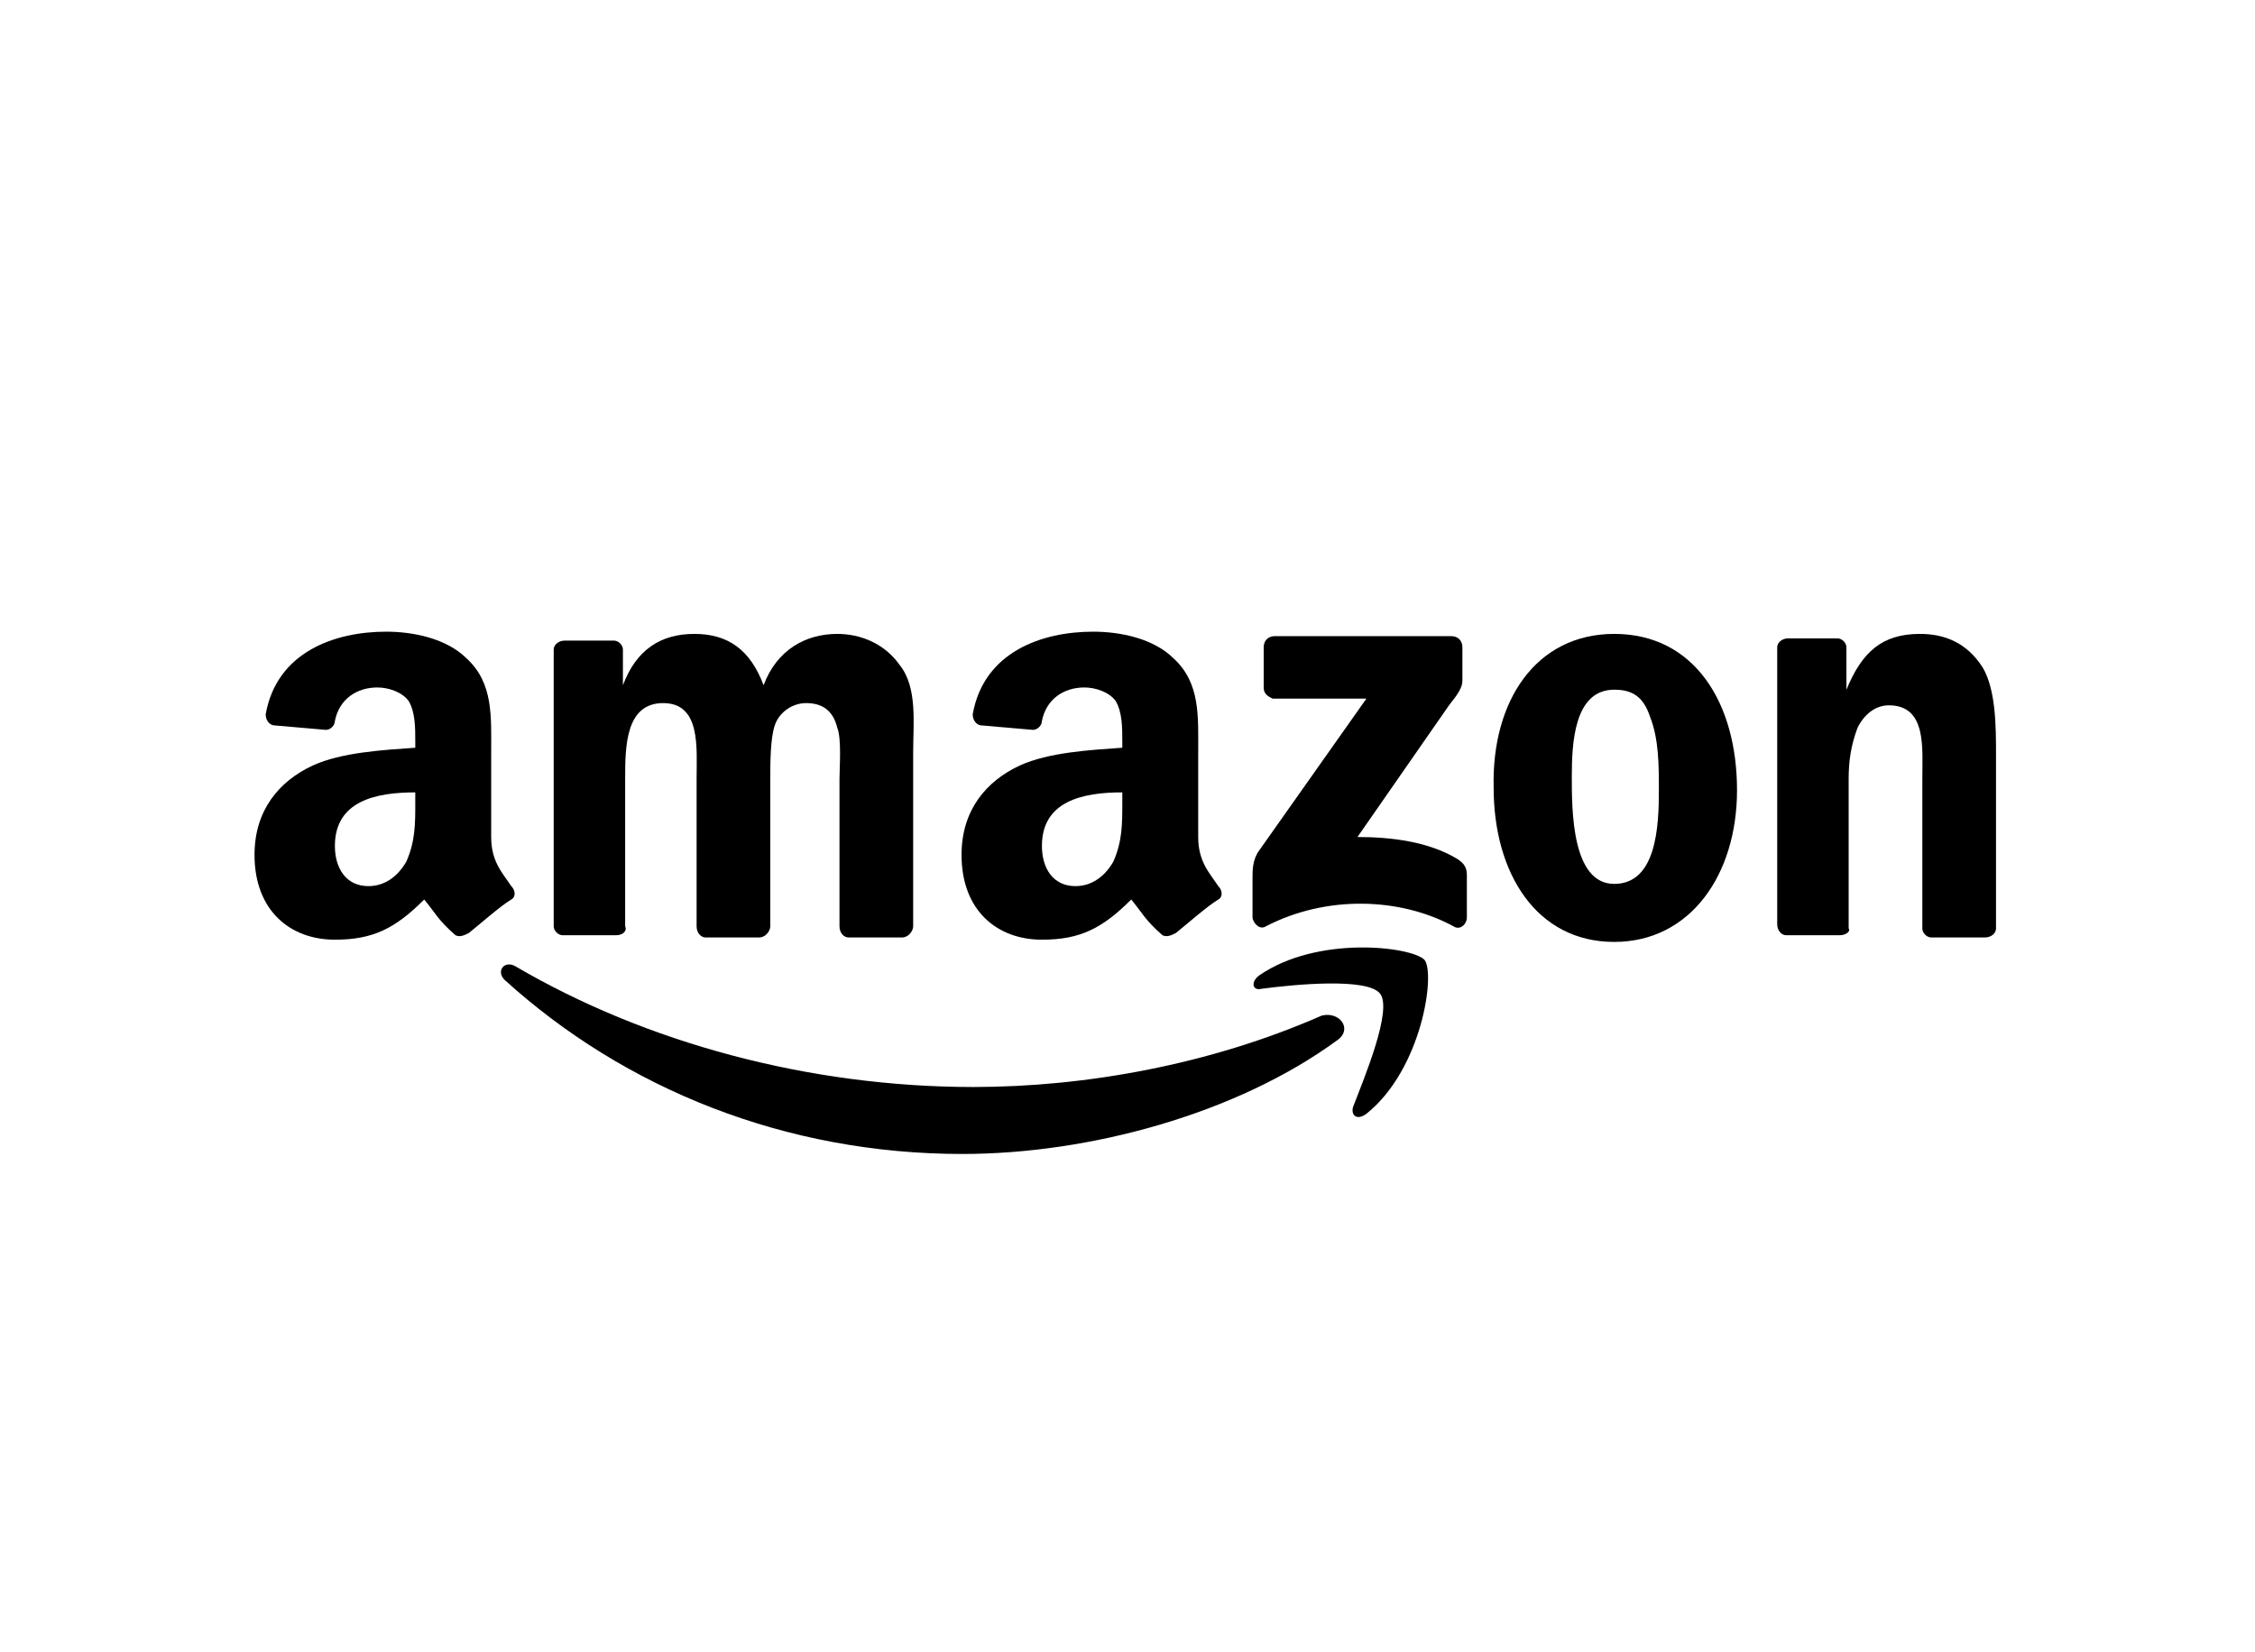
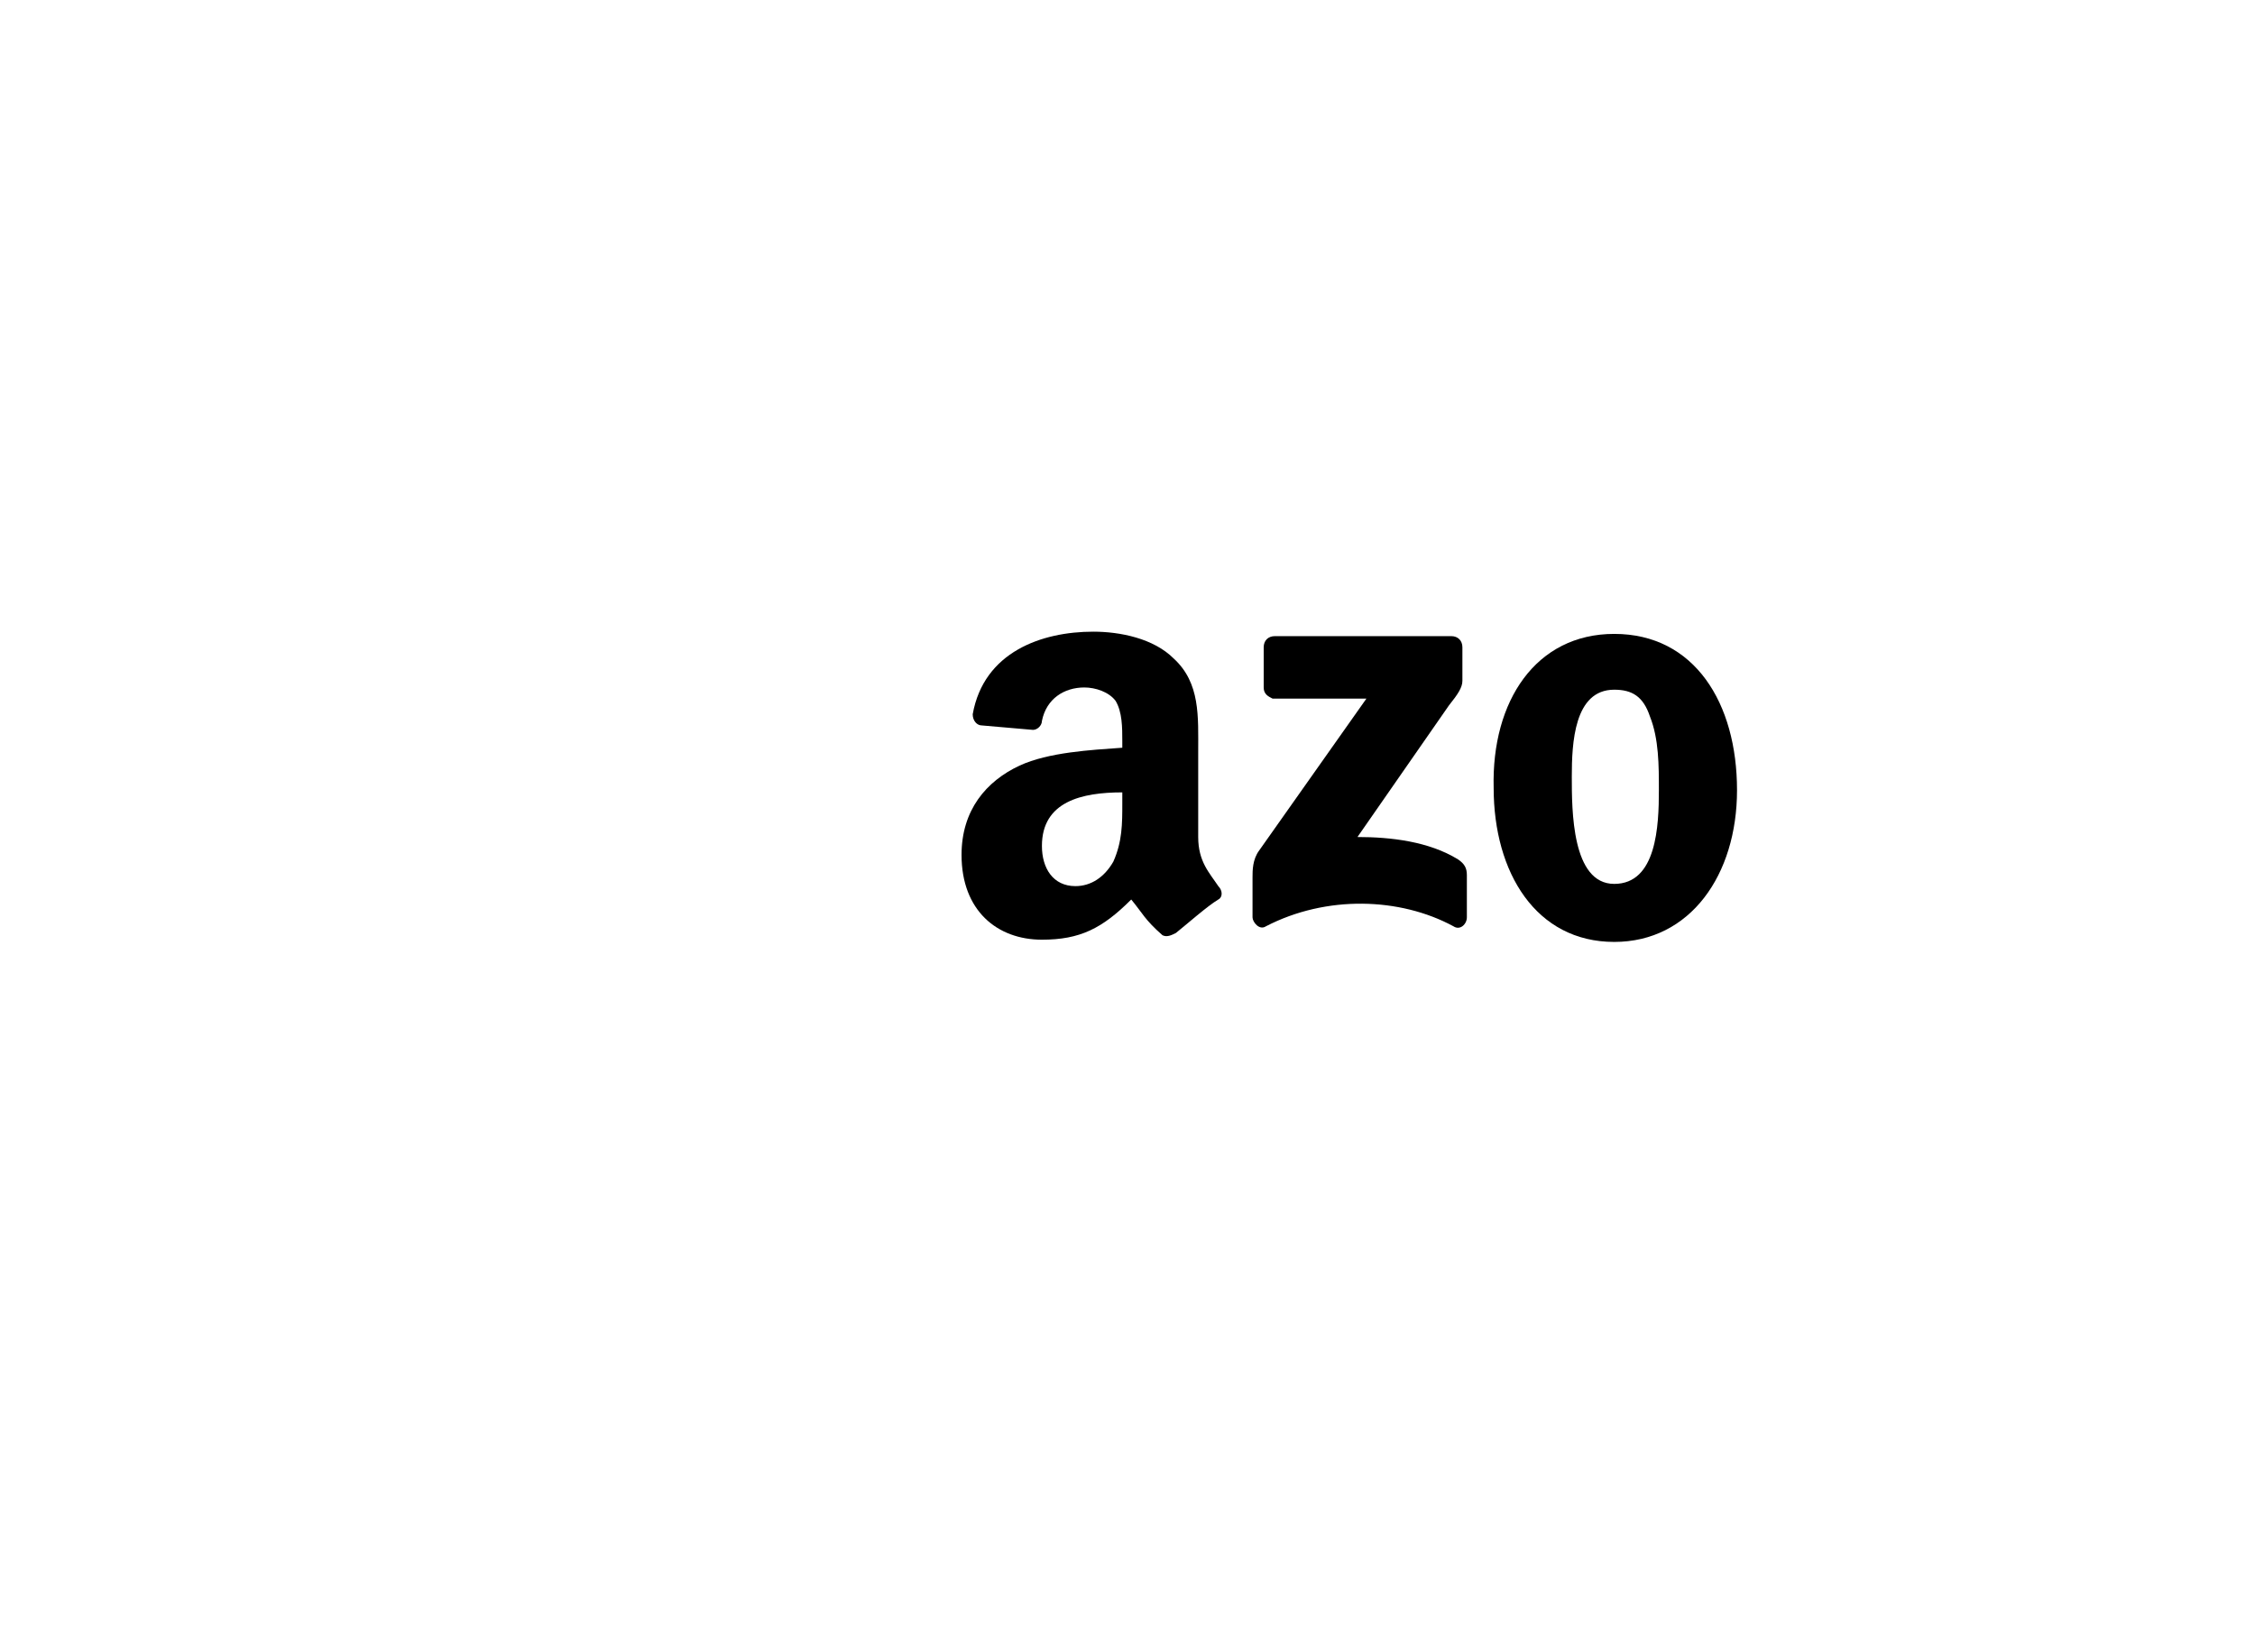
<svg xmlns="http://www.w3.org/2000/svg" version="1.1" id="Capa_1" x="0px" y="0px" viewBox="0 0 101 74" style="enable-background:new 0 0 101 74;" xml:space="preserve">
  <style type="text/css">
	.st0{fill-rule:evenodd;clip-rule:evenodd;}
</style>
  <g>
-     <path id="path8" d="M59.9,46.6c-4.5,3.3-11.1,5.1-16.8,5.1c-7.9,0-15.1-2.9-20.5-7.8c-0.4-0.4,0-0.9,0.5-0.6   c5.8,3.4,13.1,5.4,20.5,5.4c5,0,10.6-1,15.6-3.2C60,45.3,60.6,46.1,59.9,46.6" />
-     <path id="path10" d="M61.8,44.5c-0.6-0.7-3.8-0.4-5.3-0.2c-0.4,0.1-0.5-0.3-0.1-0.6c2.6-1.8,6.8-1.3,7.4-0.7   c0.5,0.6-0.1,4.9-2.6,6.9c-0.4,0.3-0.7,0.1-0.6-0.3C61.1,48.3,62.4,45.2,61.8,44.5" />
    <path id="path12" d="M56.6,30.8V29c0-0.3,0.2-0.5,0.5-0.5H65c0.3,0,0.5,0.2,0.5,0.5v1.5c0,0.3-0.2,0.6-0.6,1.1l-4.1,5.9   c1.5,0,3.2,0.2,4.5,1c0.3,0.2,0.4,0.4,0.4,0.7v1.9c0,0.3-0.3,0.6-0.6,0.4c-2.4-1.3-5.7-1.4-8.4,0c-0.3,0.2-0.6-0.2-0.6-0.4v-1.8   c0-0.3,0-0.8,0.3-1.2l4.8-6.8H57C56.8,31.2,56.6,31.1,56.6,30.8" />
-     <path id="path14" d="M27.6,41.9h-2.4c-0.2,0-0.4-0.2-0.4-0.4V29.1c0-0.2,0.2-0.4,0.5-0.4h2.2c0.2,0,0.4,0.2,0.4,0.4v1.6h0   c0.6-1.6,1.7-2.3,3.2-2.3c1.5,0,2.5,0.7,3.1,2.3c0.6-1.6,1.9-2.3,3.3-2.3c1,0,2.1,0.4,2.8,1.4c0.8,1,0.6,2.6,0.6,3.9v7.8   c0,0.2-0.2,0.5-0.5,0.5h-2.4c-0.2,0-0.4-0.2-0.4-0.5v-6.6c0-0.5,0.1-1.8-0.1-2.3c-0.2-0.8-0.7-1.1-1.4-1.1c-0.6,0-1.2,0.4-1.4,1   c-0.2,0.6-0.2,1.7-0.2,2.4v6.6c0,0.2-0.2,0.5-0.5,0.5h-2.4c-0.2,0-0.4-0.2-0.4-0.5v-6.6c0-1.4,0.2-3.4-1.5-3.4   c-1.7,0-1.7,2-1.7,3.4v6.6C28.1,41.7,27.9,41.9,27.6,41.9" />
    <path id="path16" d="M72.3,28.4c3.6,0,5.5,3.1,5.5,7c0,3.8-2.1,6.8-5.5,6.8c-3.5,0-5.4-3.1-5.4-6.9C66.8,31.4,68.8,28.4,72.3,28.4    M72.3,30.9c-1.8,0-1.9,2.4-1.9,3.9s0,4.8,1.9,4.8c1.9,0,2-2.6,2-4.2c0-1.1,0-2.3-0.4-3.3C73.6,31.2,73.1,30.9,72.3,30.9" />
-     <path id="path18" d="M82.4,41.9H80c-0.2,0-0.4-0.2-0.4-0.5V29c0-0.2,0.2-0.4,0.5-0.4h2.2c0.2,0,0.4,0.2,0.4,0.4v1.9h0   c0.7-1.7,1.6-2.5,3.3-2.5c1.1,0,2.1,0.4,2.8,1.5c0.6,1,0.6,2.7,0.6,3.9v7.8c0,0.2-0.2,0.4-0.5,0.4h-2.4c-0.2,0-0.4-0.2-0.4-0.4   v-6.7c0-1.4,0.2-3.3-1.5-3.3c-0.6,0-1.1,0.4-1.4,1c-0.3,0.8-0.4,1.5-0.4,2.3v6.7C82.9,41.7,82.7,41.9,82.4,41.9" />
    <g id="use28" transform="translate(244.367)">
      <path id="path30" d="M-194.1,36v-0.5c-1.8,0-3.6,0.4-3.6,2.4c0,1,0.5,1.8,1.5,1.8c0.7,0,1.3-0.4,1.7-1.1    C-194.1,37.7-194.1,36.9-194.1,36 M-191.7,41.8c-0.2,0.1-0.4,0.2-0.6,0.1c-0.8-0.7-0.9-1-1.4-1.6c-1.3,1.3-2.3,1.8-4,1.8    c-2,0-3.6-1.3-3.6-3.8c0-2,1.1-3.3,2.6-4c1.3-0.6,3.2-0.7,4.6-0.8v-0.3c0-0.6,0-1.3-0.3-1.8c-0.3-0.4-0.9-0.6-1.4-0.6    c-0.9,0-1.7,0.5-1.9,1.5c0,0.2-0.2,0.4-0.4,0.4l-2.3-0.2c-0.2,0-0.4-0.2-0.4-0.5c0.5-2.8,3.1-3.7,5.4-3.7c1.2,0,2.7,0.3,3.6,1.2    c1.2,1.1,1.1,2.6,1.1,4.2v3.8c0,1.1,0.5,1.6,0.9,2.2c0.2,0.2,0.2,0.5,0,0.6C-190.3,40.6-191.2,41.4-191.7,41.8L-191.7,41.8" />
    </g>
-     <path id="path30_00000125589108295685088630000005331891866931626118_" d="M18.6,36v-0.5c-1.8,0-3.6,0.4-3.6,2.4   c0,1,0.5,1.8,1.5,1.8c0.7,0,1.3-0.4,1.7-1.1C18.6,37.7,18.6,36.9,18.6,36 M21,41.8c-0.2,0.1-0.4,0.2-0.6,0.1   c-0.8-0.7-0.9-1-1.4-1.6c-1.3,1.3-2.3,1.8-4,1.8c-2,0-3.6-1.3-3.6-3.8c0-2,1.1-3.3,2.6-4c1.3-0.6,3.2-0.7,4.6-0.8v-0.3   c0-0.6,0-1.3-0.3-1.8c-0.3-0.4-0.9-0.6-1.4-0.6c-0.9,0-1.7,0.5-1.9,1.5c0,0.2-0.2,0.4-0.4,0.4l-2.3-0.2c-0.2,0-0.4-0.2-0.4-0.5   c0.5-2.8,3.1-3.7,5.4-3.7c1.2,0,2.7,0.3,3.6,1.2c1.2,1.1,1.1,2.6,1.1,4.2v3.8c0,1.1,0.5,1.6,0.9,2.2c0.2,0.2,0.2,0.5,0,0.6   C22.4,40.6,21.5,41.4,21,41.8L21,41.8" />
  </g>
</svg>